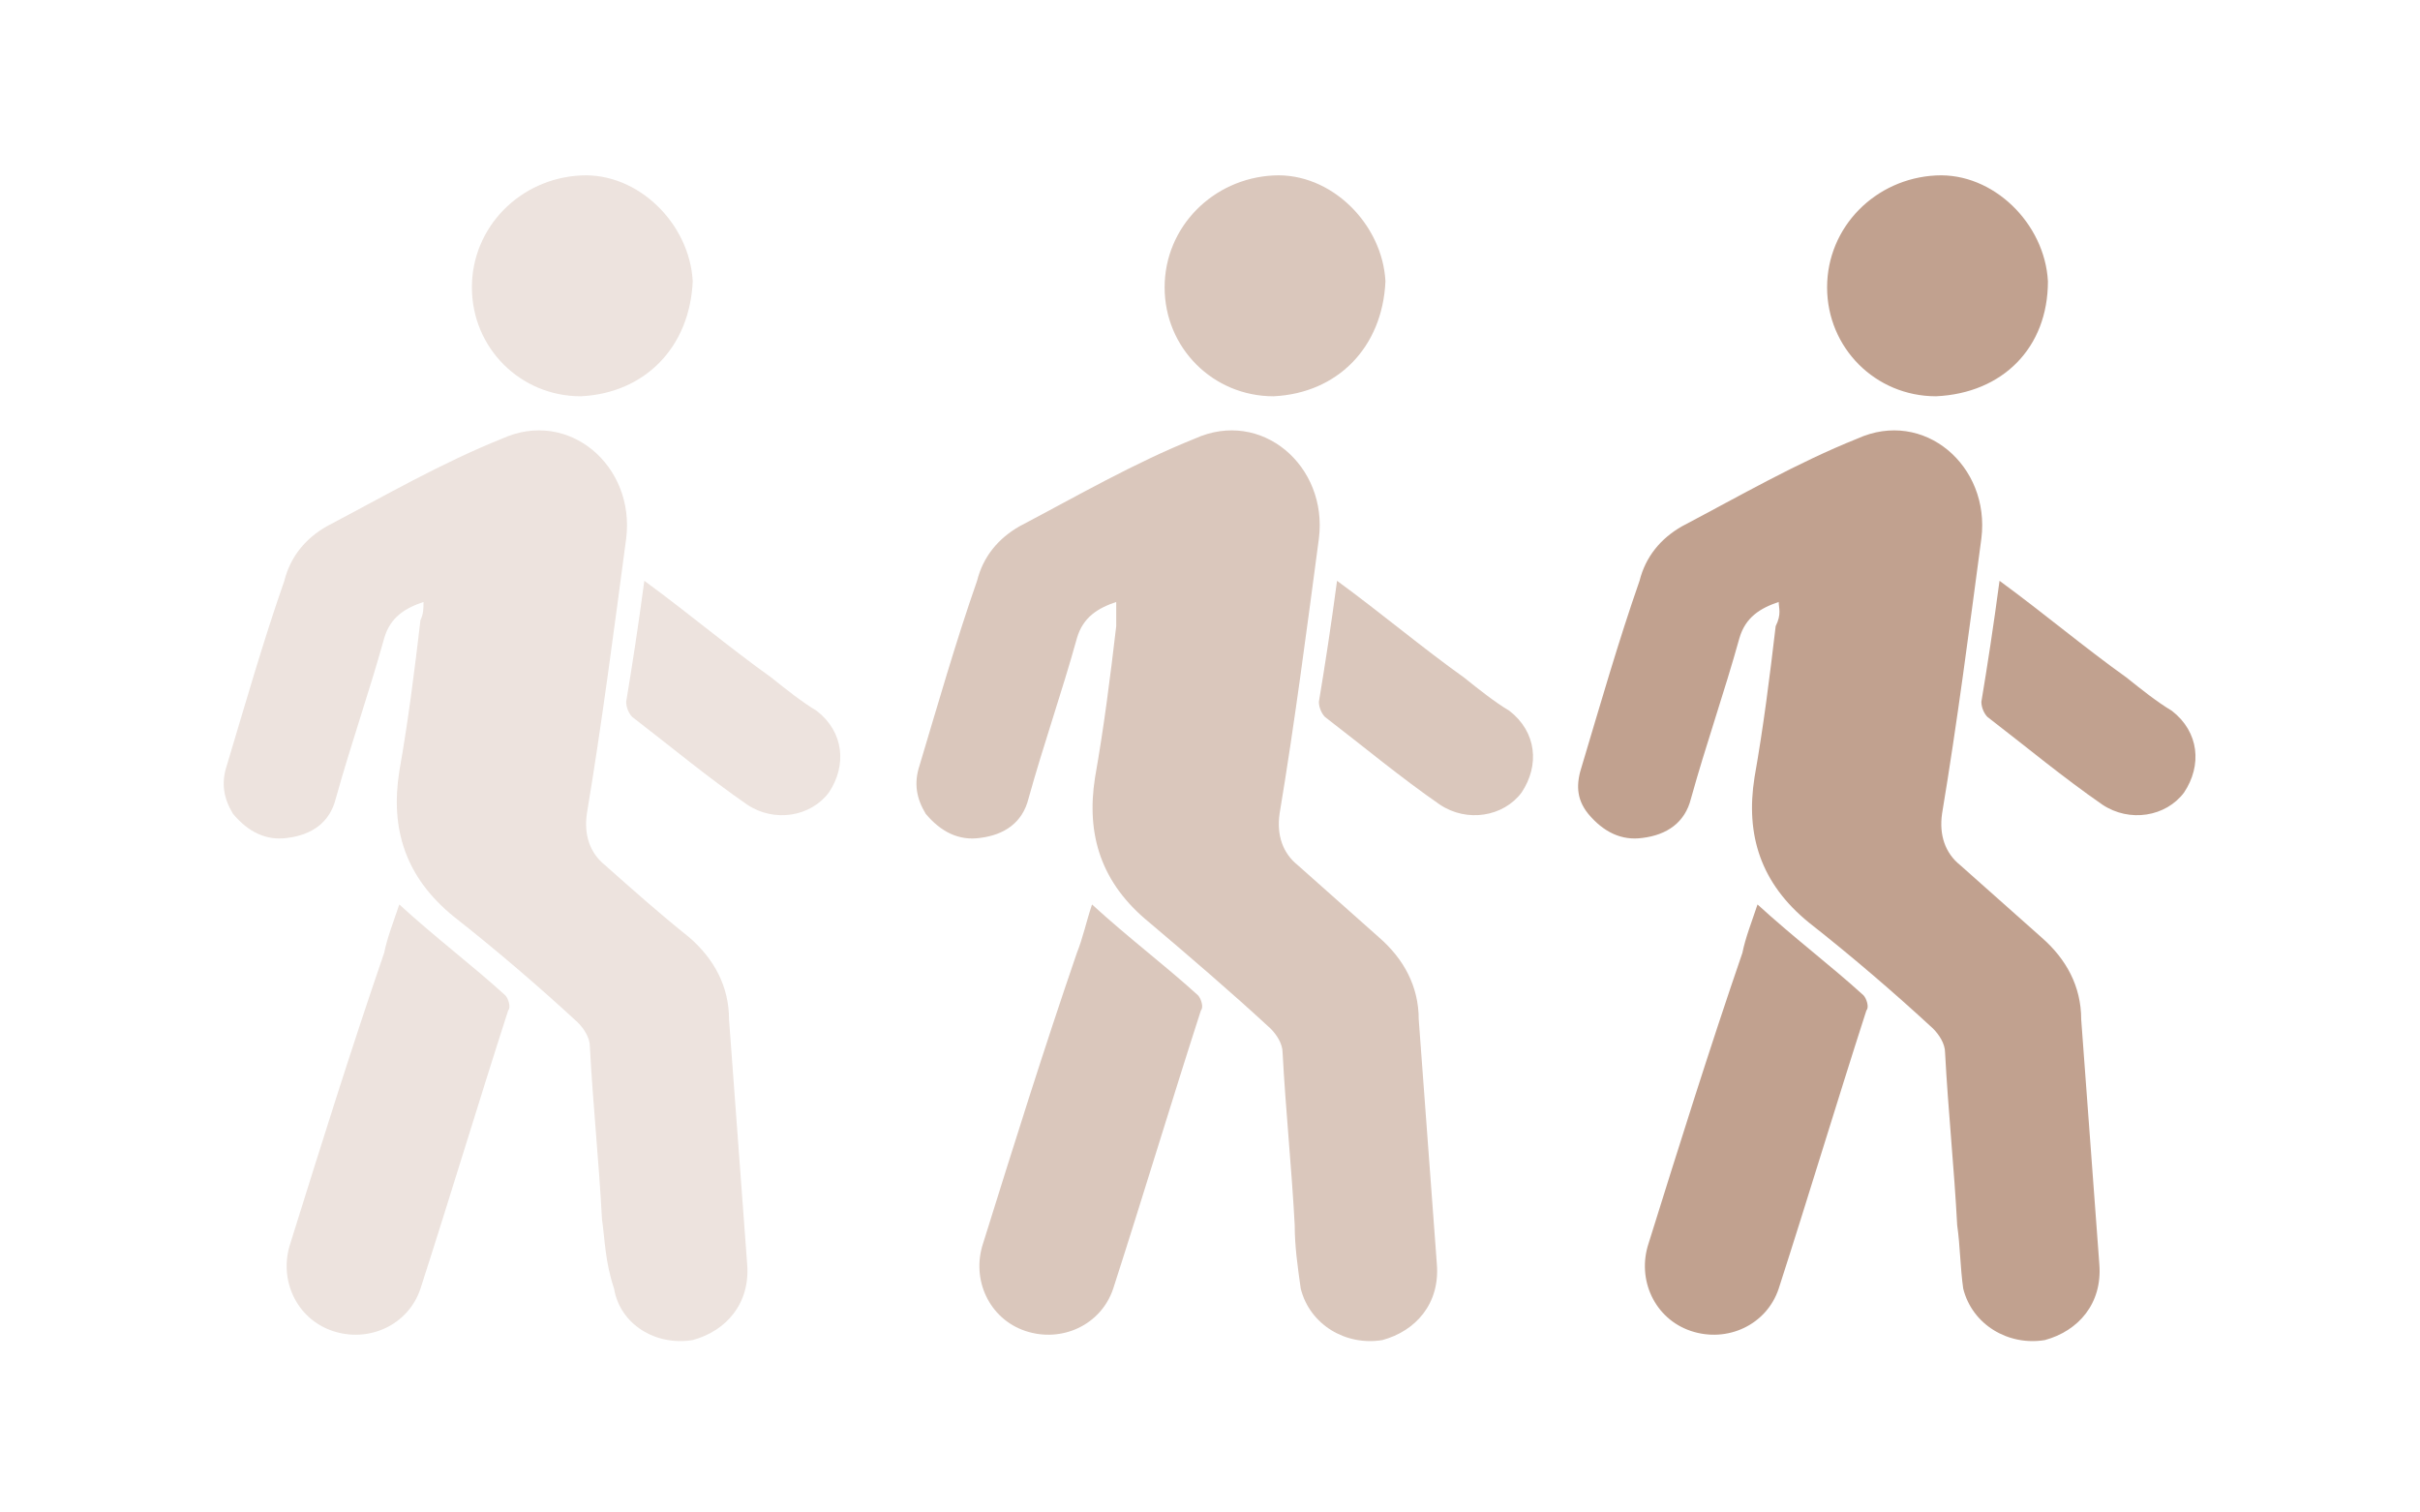
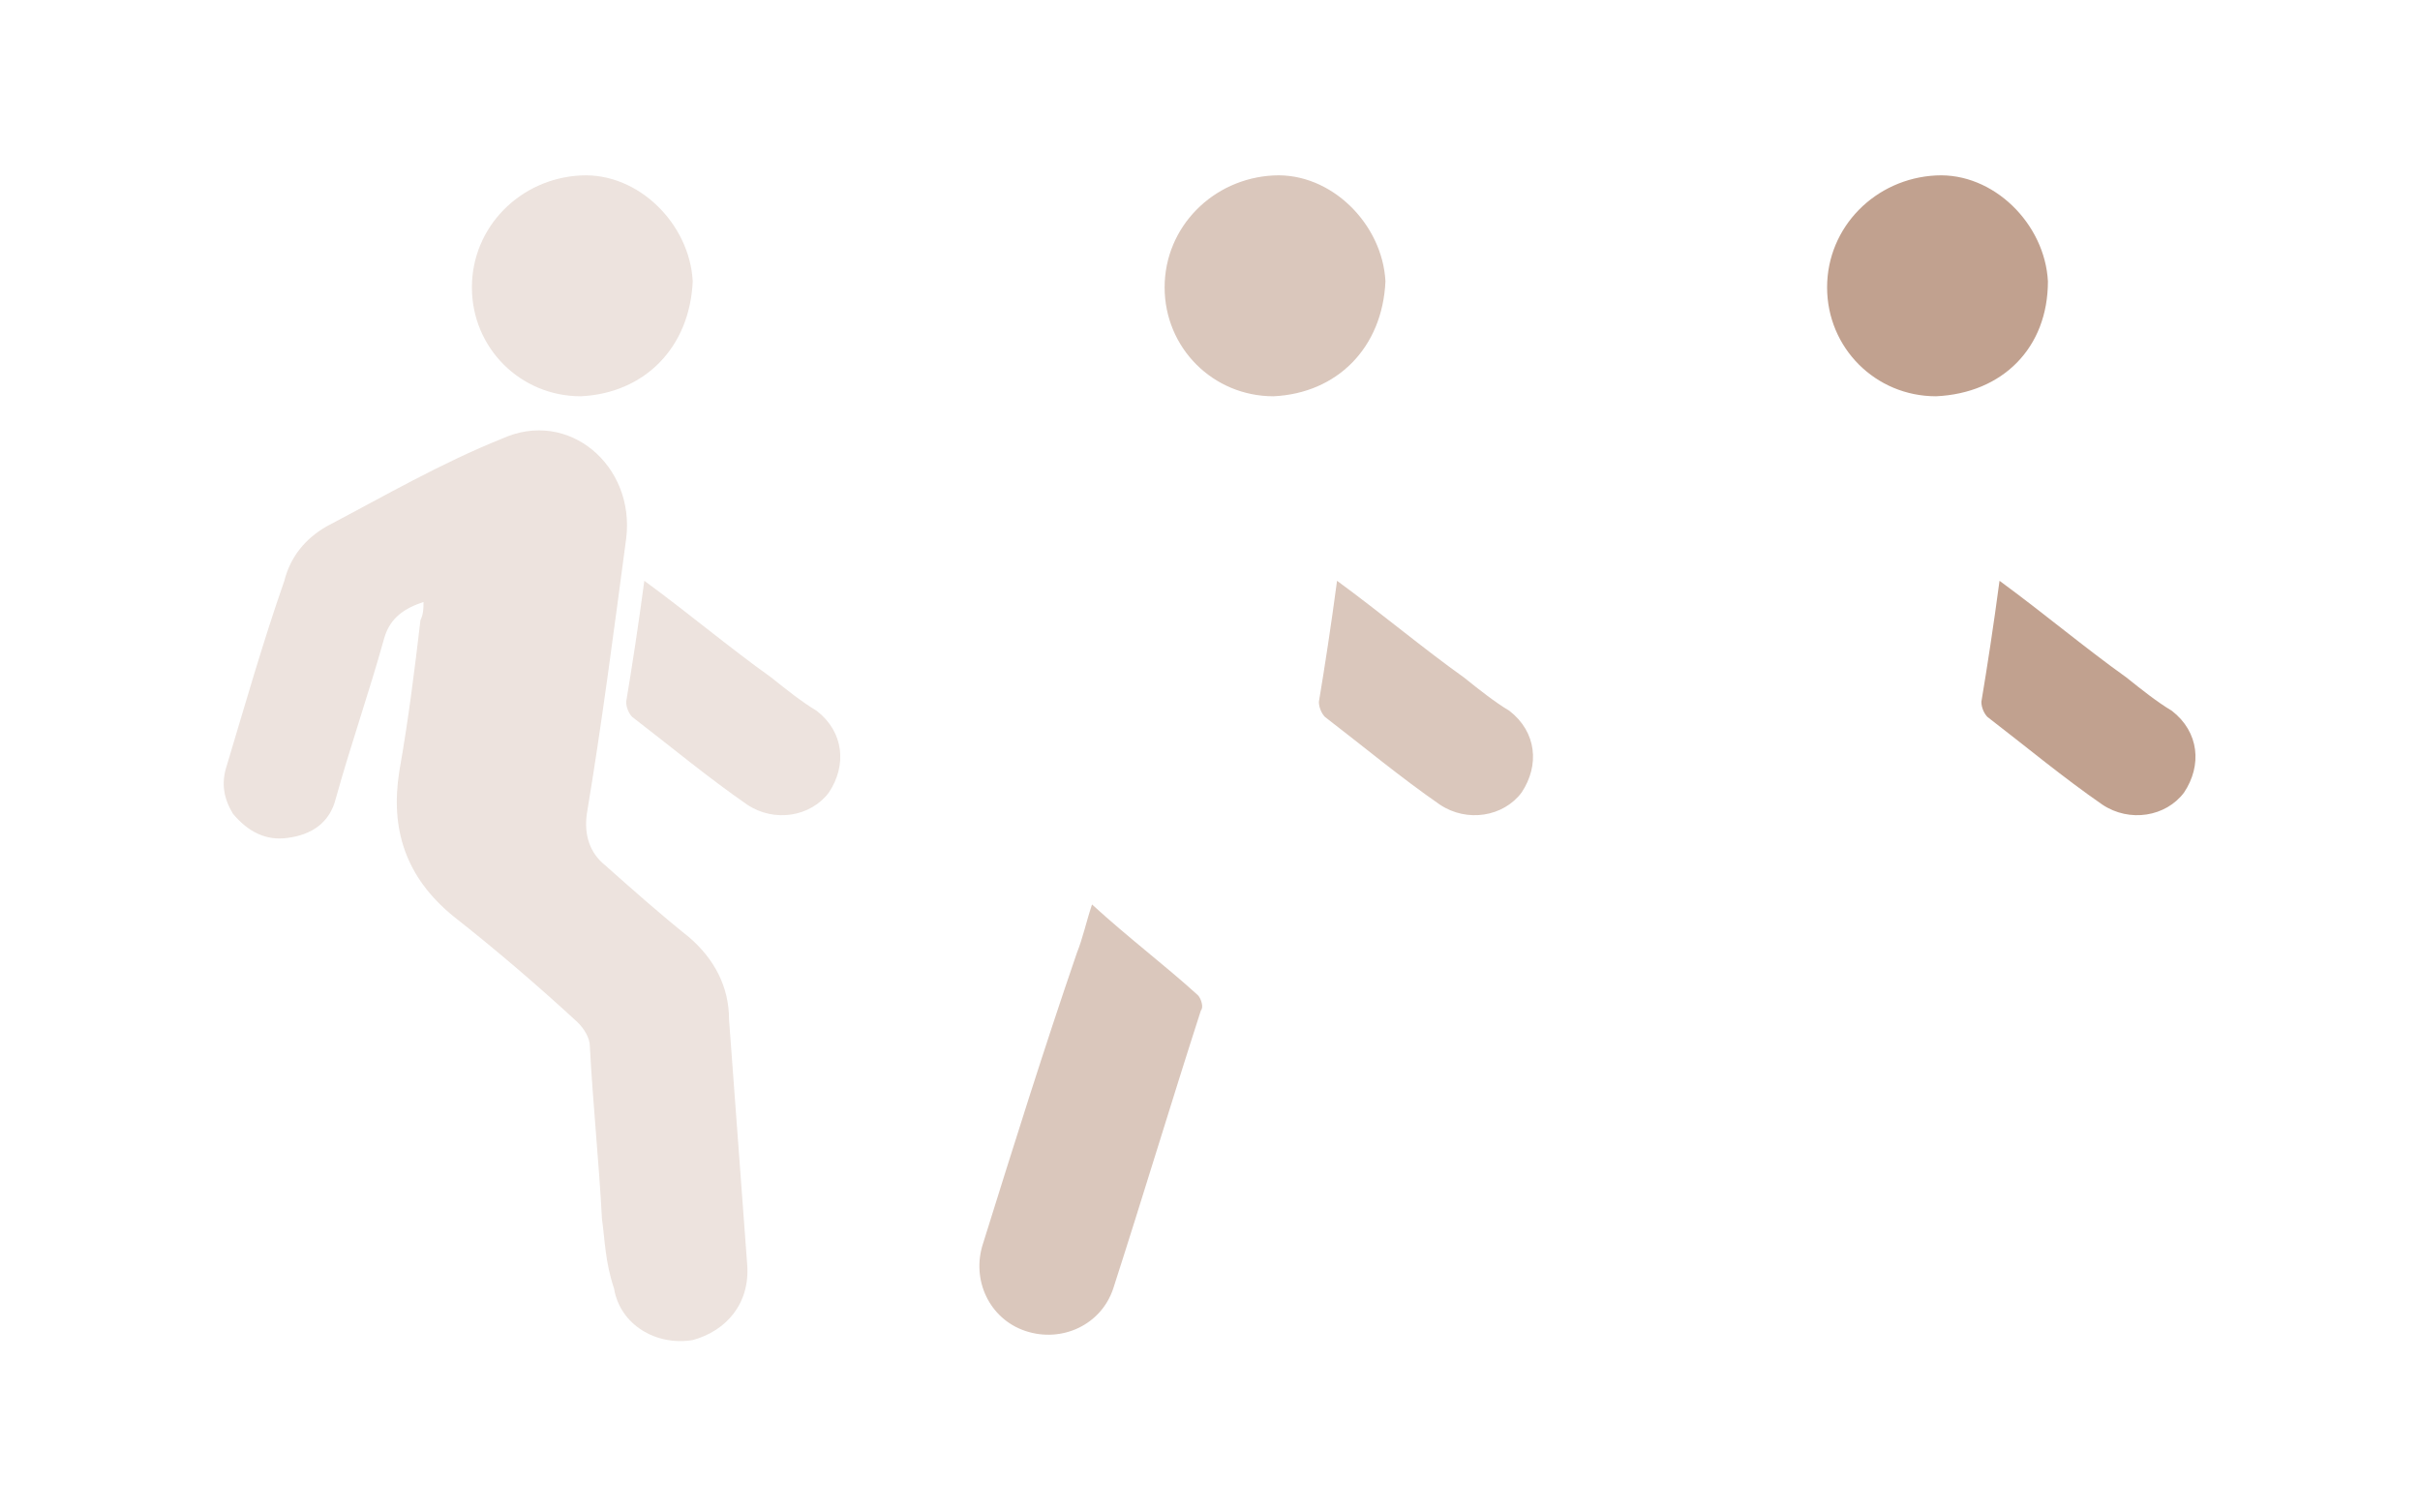
<svg xmlns="http://www.w3.org/2000/svg" version="1.1" id="Capa_1" x="0px" y="0px" viewBox="0 0 80 50" style="enable-background:new 0 0 80 50;" xml:space="preserve">
  <style type="text/css">
	.st0{opacity:0.6;}
	.st1{fill-rule:evenodd;clip-rule:evenodd;fill:#C1A18F;}
	.st2{opacity:0.3;}
</style>
  <g>
    <g class="st0">
-       <path class="st1" d="M36.9,19.9c-0.6,0.2-1.1,0.5-1.3,1.2c-0.5,1.8-1.1,3.5-1.6,5.3c-0.2,0.8-0.8,1.2-1.6,1.3    c-0.7,0.1-1.3-0.2-1.8-0.8c-0.3-0.5-0.4-1-0.2-1.6c0.6-2,1.2-4.1,1.9-6.1c0.2-0.8,0.7-1.4,1.4-1.8c1.9-1,3.8-2.1,5.8-2.9    c2.2-1,4.4,0.9,4.1,3.3c-0.4,3-0.8,6.1-1.3,9.1c-0.1,0.7,0.1,1.3,0.6,1.7c0.9,0.8,1.8,1.6,2.7,2.4c0.8,0.7,1.3,1.6,1.3,2.7    c0.2,2.7,0.4,5.4,0.6,8.1c0.1,1.3-0.7,2.2-1.8,2.5c-1.2,0.2-2.4-0.5-2.7-1.7c-0.1-0.7-0.2-1.4-0.2-2.1c-0.1-1.9-0.3-3.8-0.4-5.7    c0-0.3-0.2-0.6-0.4-0.8c-1.3-1.2-2.7-2.4-4-3.5c-1.6-1.3-2.1-2.9-1.8-4.8c0.3-1.7,0.5-3.3,0.7-5C36.9,20.3,36.9,20.1,36.9,19.9" />
      <path class="st1" d="M36.1,29.9c1.2,1.1,2.4,2,3.5,3c0.1,0.1,0.2,0.4,0.1,0.5c-1,3.1-1.9,6.1-2.9,9.2c-0.4,1.2-1.7,1.8-2.9,1.4    c-1.2-0.4-1.8-1.7-1.4-2.9c1-3.2,2-6.4,3.1-9.6C35.8,31,35.9,30.5,36.1,29.9" />
      <path class="st1" d="M42.1,13.1c-2,0-3.6-1.6-3.6-3.6c0-2,1.6-3.6,3.6-3.7c1.9-0.1,3.6,1.6,3.7,3.5C45.7,11.5,44.2,13,42.1,13.1" />
      <path class="st1" d="M44.2,19.2c1.5,1.1,2.8,2.2,4.2,3.2c0.5,0.4,1,0.8,1.5,1.1c0.9,0.7,1,1.8,0.4,2.7c-0.6,0.8-1.8,1-2.7,0.4    c-1.3-0.9-2.5-1.9-3.8-2.9c-0.1-0.1-0.2-0.3-0.2-0.5C43.8,22,44,20.7,44.2,19.2" />
    </g>
    <g>
-       <path class="st1" d="M58.8,19.9c-0.6,0.2-1.1,0.5-1.3,1.2c-0.5,1.8-1.1,3.5-1.6,5.3c-0.2,0.8-0.8,1.2-1.6,1.3    c-0.7,0.1-1.3-0.2-1.8-0.8c-0.4-0.5-0.4-1-0.2-1.6c0.6-2,1.2-4.1,1.9-6.1c0.2-0.8,0.7-1.4,1.4-1.8c1.9-1,3.8-2.1,5.8-2.9    c2.2-1,4.4,0.9,4.1,3.3c-0.4,3-0.8,6.1-1.3,9.1c-0.1,0.7,0.1,1.3,0.6,1.7c0.9,0.8,1.8,1.6,2.7,2.4c0.8,0.7,1.3,1.6,1.3,2.7    c0.2,2.7,0.4,5.4,0.6,8.1c0.1,1.3-0.7,2.2-1.8,2.5c-1.2,0.2-2.4-0.5-2.7-1.7c-0.1-0.7-0.1-1.4-0.2-2.1c-0.1-1.9-0.3-3.8-0.4-5.7    c0-0.3-0.2-0.6-0.4-0.8c-1.3-1.2-2.7-2.4-4.1-3.5c-1.6-1.3-2.1-2.9-1.8-4.8c0.3-1.7,0.5-3.3,0.7-5C58.9,20.3,58.8,20.1,58.8,19.9" />
-       <path class="st1" d="M58.1,29.9c1.2,1.1,2.4,2,3.5,3c0.1,0.1,0.2,0.4,0.1,0.5c-1,3.1-1.9,6.1-2.9,9.2c-0.4,1.2-1.7,1.8-2.9,1.4    c-1.2-0.4-1.8-1.7-1.4-2.9c1-3.2,2-6.4,3.1-9.6C57.7,31,57.9,30.5,58.1,29.9" />
      <path class="st1" d="M64,13.1c-2,0-3.6-1.6-3.6-3.6c0-2,1.6-3.6,3.6-3.7c1.9-0.1,3.6,1.6,3.7,3.5C67.7,11.5,66.2,13,64,13.1" />
      <path class="st1" d="M66.1,19.2c1.5,1.1,2.8,2.2,4.2,3.2c0.5,0.4,1,0.8,1.5,1.1c0.9,0.7,1,1.8,0.4,2.7c-0.6,0.8-1.8,1-2.7,0.4    c-1.3-0.9-2.5-1.9-3.8-2.9c-0.1-0.1-0.2-0.3-0.2-0.5C65.7,22,65.9,20.7,66.1,19.2" />
    </g>
    <g class="st2">
      <path class="st1" d="M14,19.9c-0.6,0.2-1.1,0.5-1.3,1.2c-0.5,1.8-1.1,3.5-1.6,5.3c-0.2,0.8-0.8,1.2-1.6,1.3    c-0.7,0.1-1.3-0.2-1.8-0.8c-0.3-0.5-0.4-1-0.2-1.6c0.6-2,1.2-4.1,1.9-6.1c0.2-0.8,0.7-1.4,1.4-1.8c1.9-1,3.8-2.1,5.8-2.9    c2.2-1,4.4,0.9,4.1,3.3c-0.4,3-0.8,6.1-1.3,9.1c-0.1,0.7,0.1,1.3,0.6,1.7c0.9,0.8,1.8,1.6,2.8,2.4c0.8,0.7,1.3,1.6,1.3,2.7    c0.2,2.7,0.4,5.4,0.6,8.1c0.1,1.3-0.7,2.2-1.8,2.5c-1.2,0.2-2.4-0.5-2.6-1.7C20,41.7,20,41,19.9,40.3c-0.1-1.9-0.3-3.8-0.4-5.7    c0-0.3-0.2-0.6-0.4-0.8c-1.3-1.2-2.7-2.4-4.1-3.5c-1.6-1.3-2.1-2.9-1.8-4.8c0.3-1.7,0.5-3.3,0.7-5C14,20.3,14,20.1,14,19.9" />
-       <path class="st1" d="M13.2,29.9c1.2,1.1,2.4,2,3.5,3c0.1,0.1,0.2,0.4,0.1,0.5c-1,3.1-1.9,6.1-2.9,9.2c-0.4,1.2-1.7,1.8-2.9,1.4    c-1.2-0.4-1.8-1.7-1.4-2.9c1-3.2,2-6.4,3.1-9.6C12.8,31,13,30.5,13.2,29.9" />
      <path class="st1" d="M19.2,13.1c-2,0-3.6-1.6-3.6-3.6c0-2,1.6-3.6,3.6-3.7c1.9-0.1,3.6,1.6,3.7,3.5C22.8,11.5,21.3,13,19.2,13.1" />
      <path class="st1" d="M21.3,19.2c1.5,1.1,2.8,2.2,4.2,3.2c0.5,0.4,1,0.8,1.5,1.1c0.9,0.7,1,1.8,0.4,2.7c-0.6,0.8-1.8,1-2.7,0.4    c-1.3-0.9-2.5-1.9-3.8-2.9c-0.1-0.1-0.2-0.3-0.2-0.5C20.9,22,21.1,20.7,21.3,19.2" />
    </g>
  </g>
</svg>